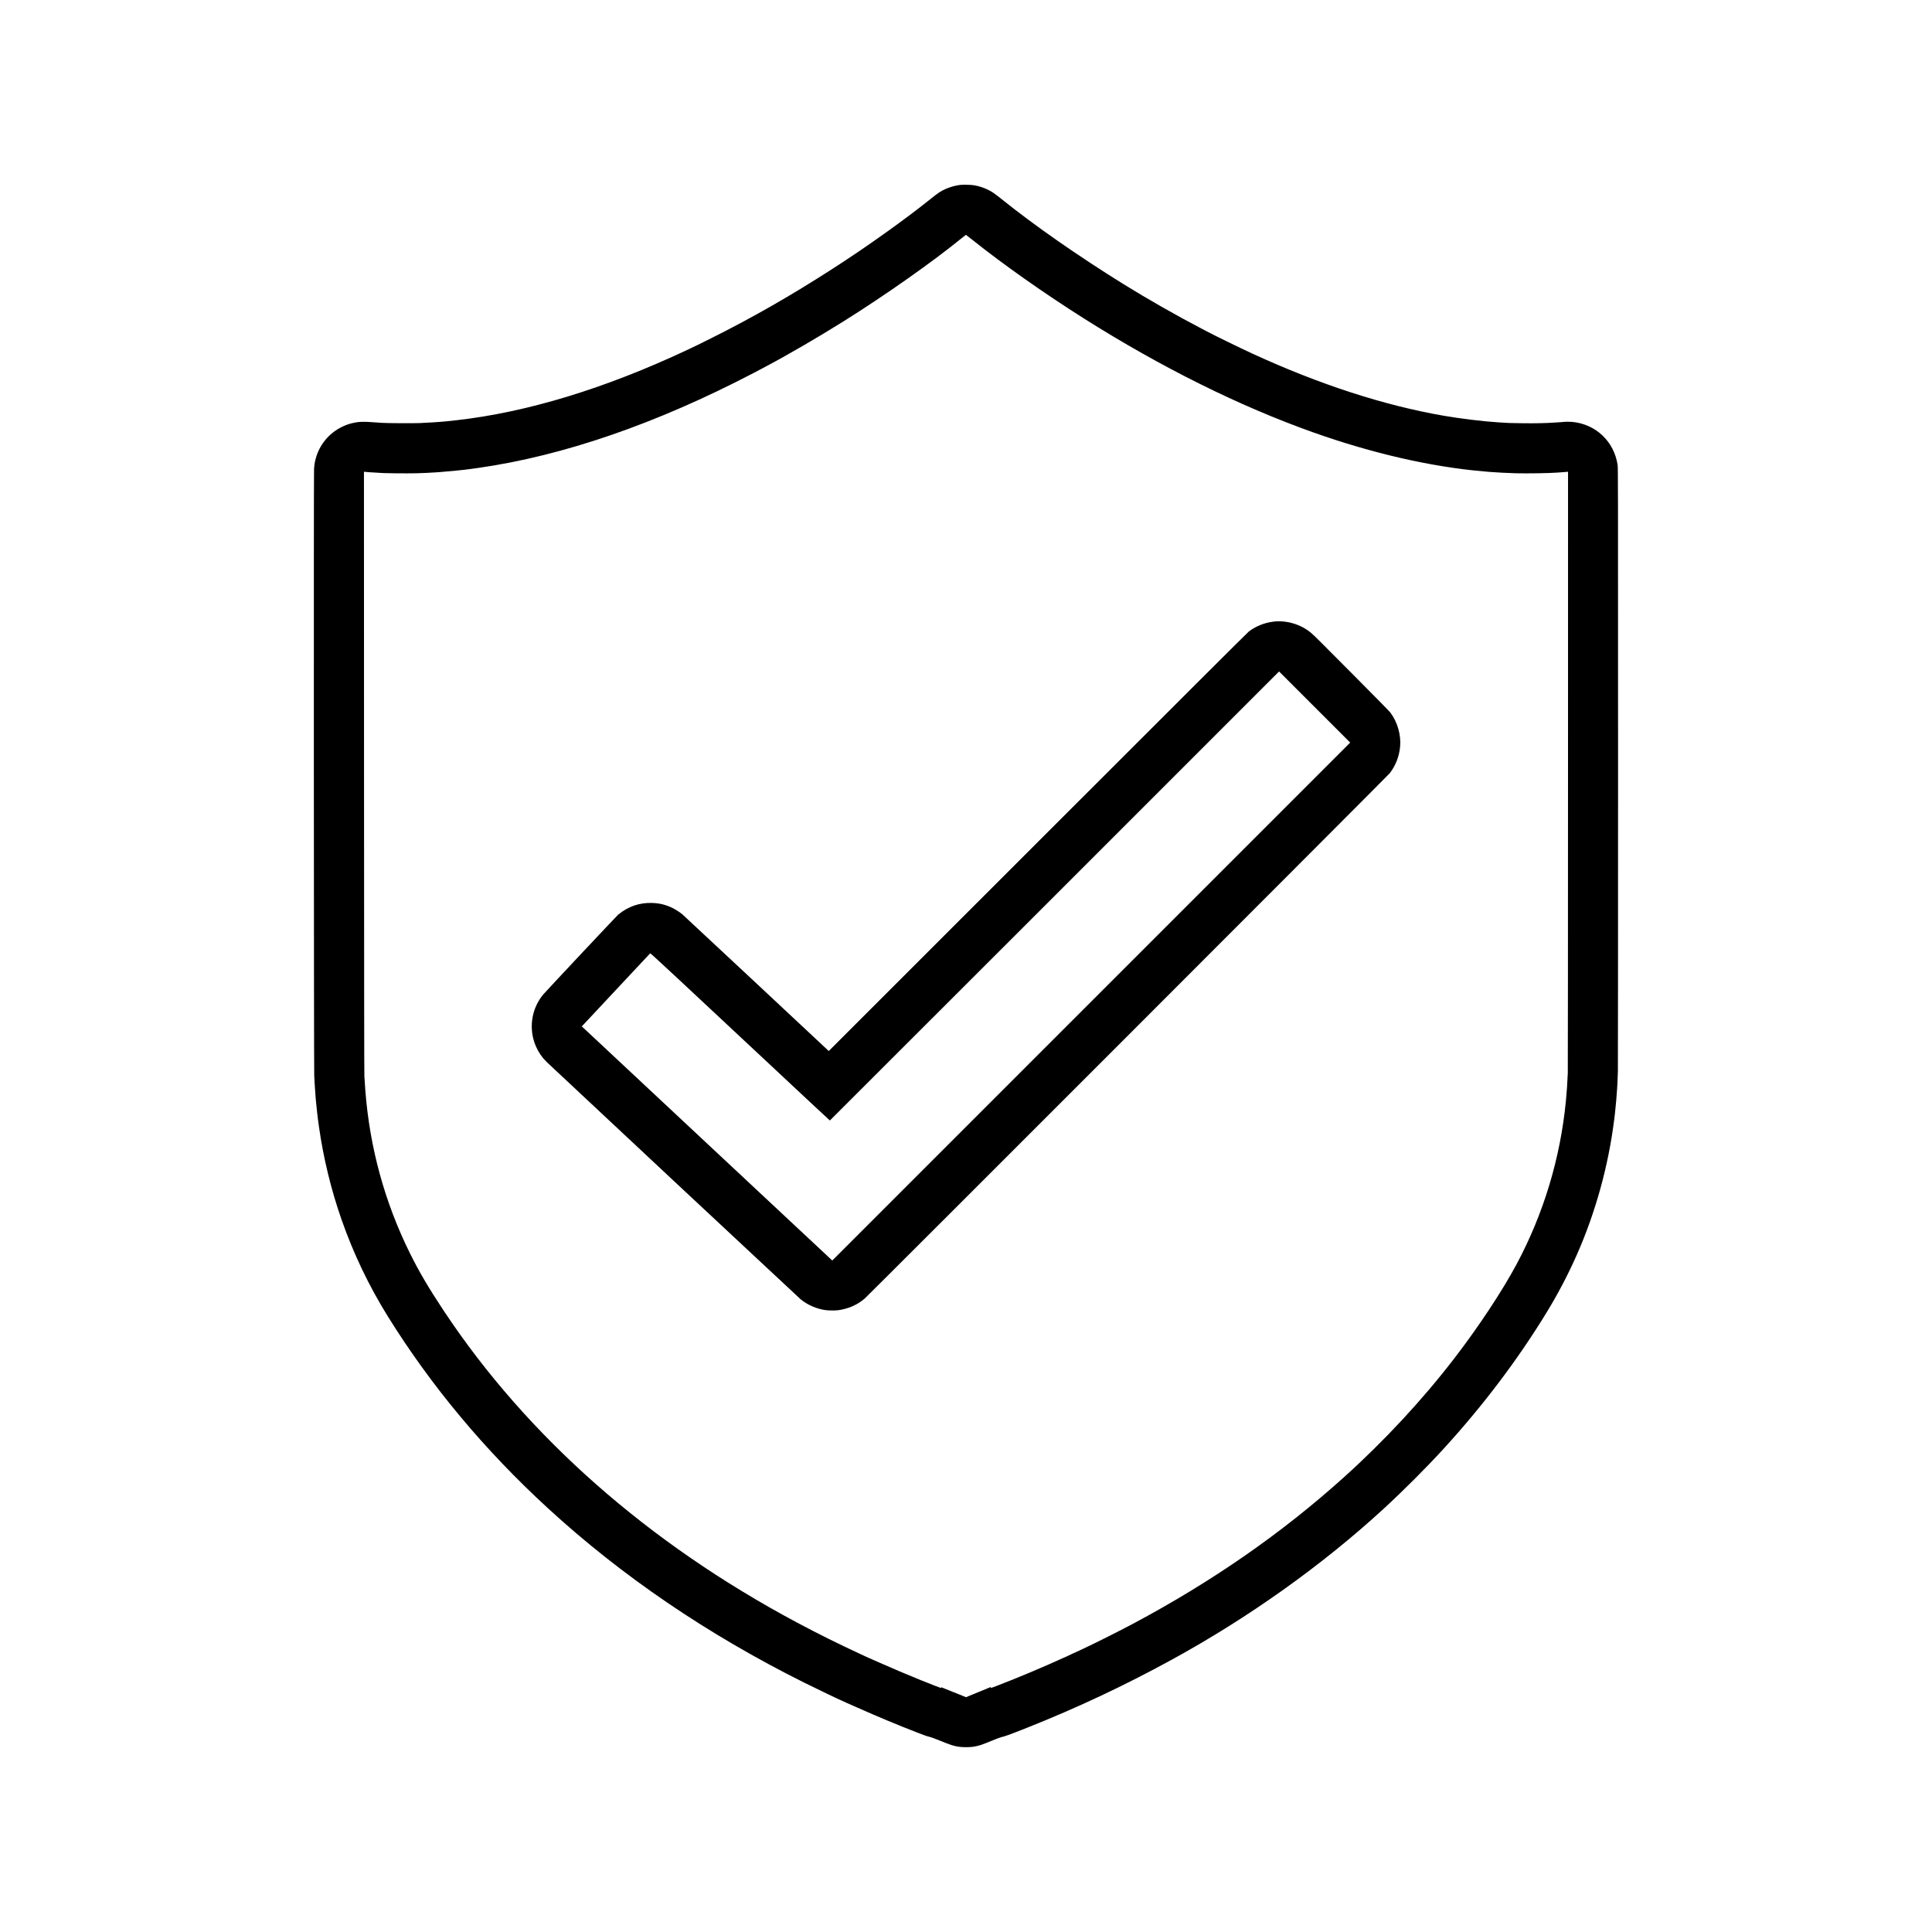
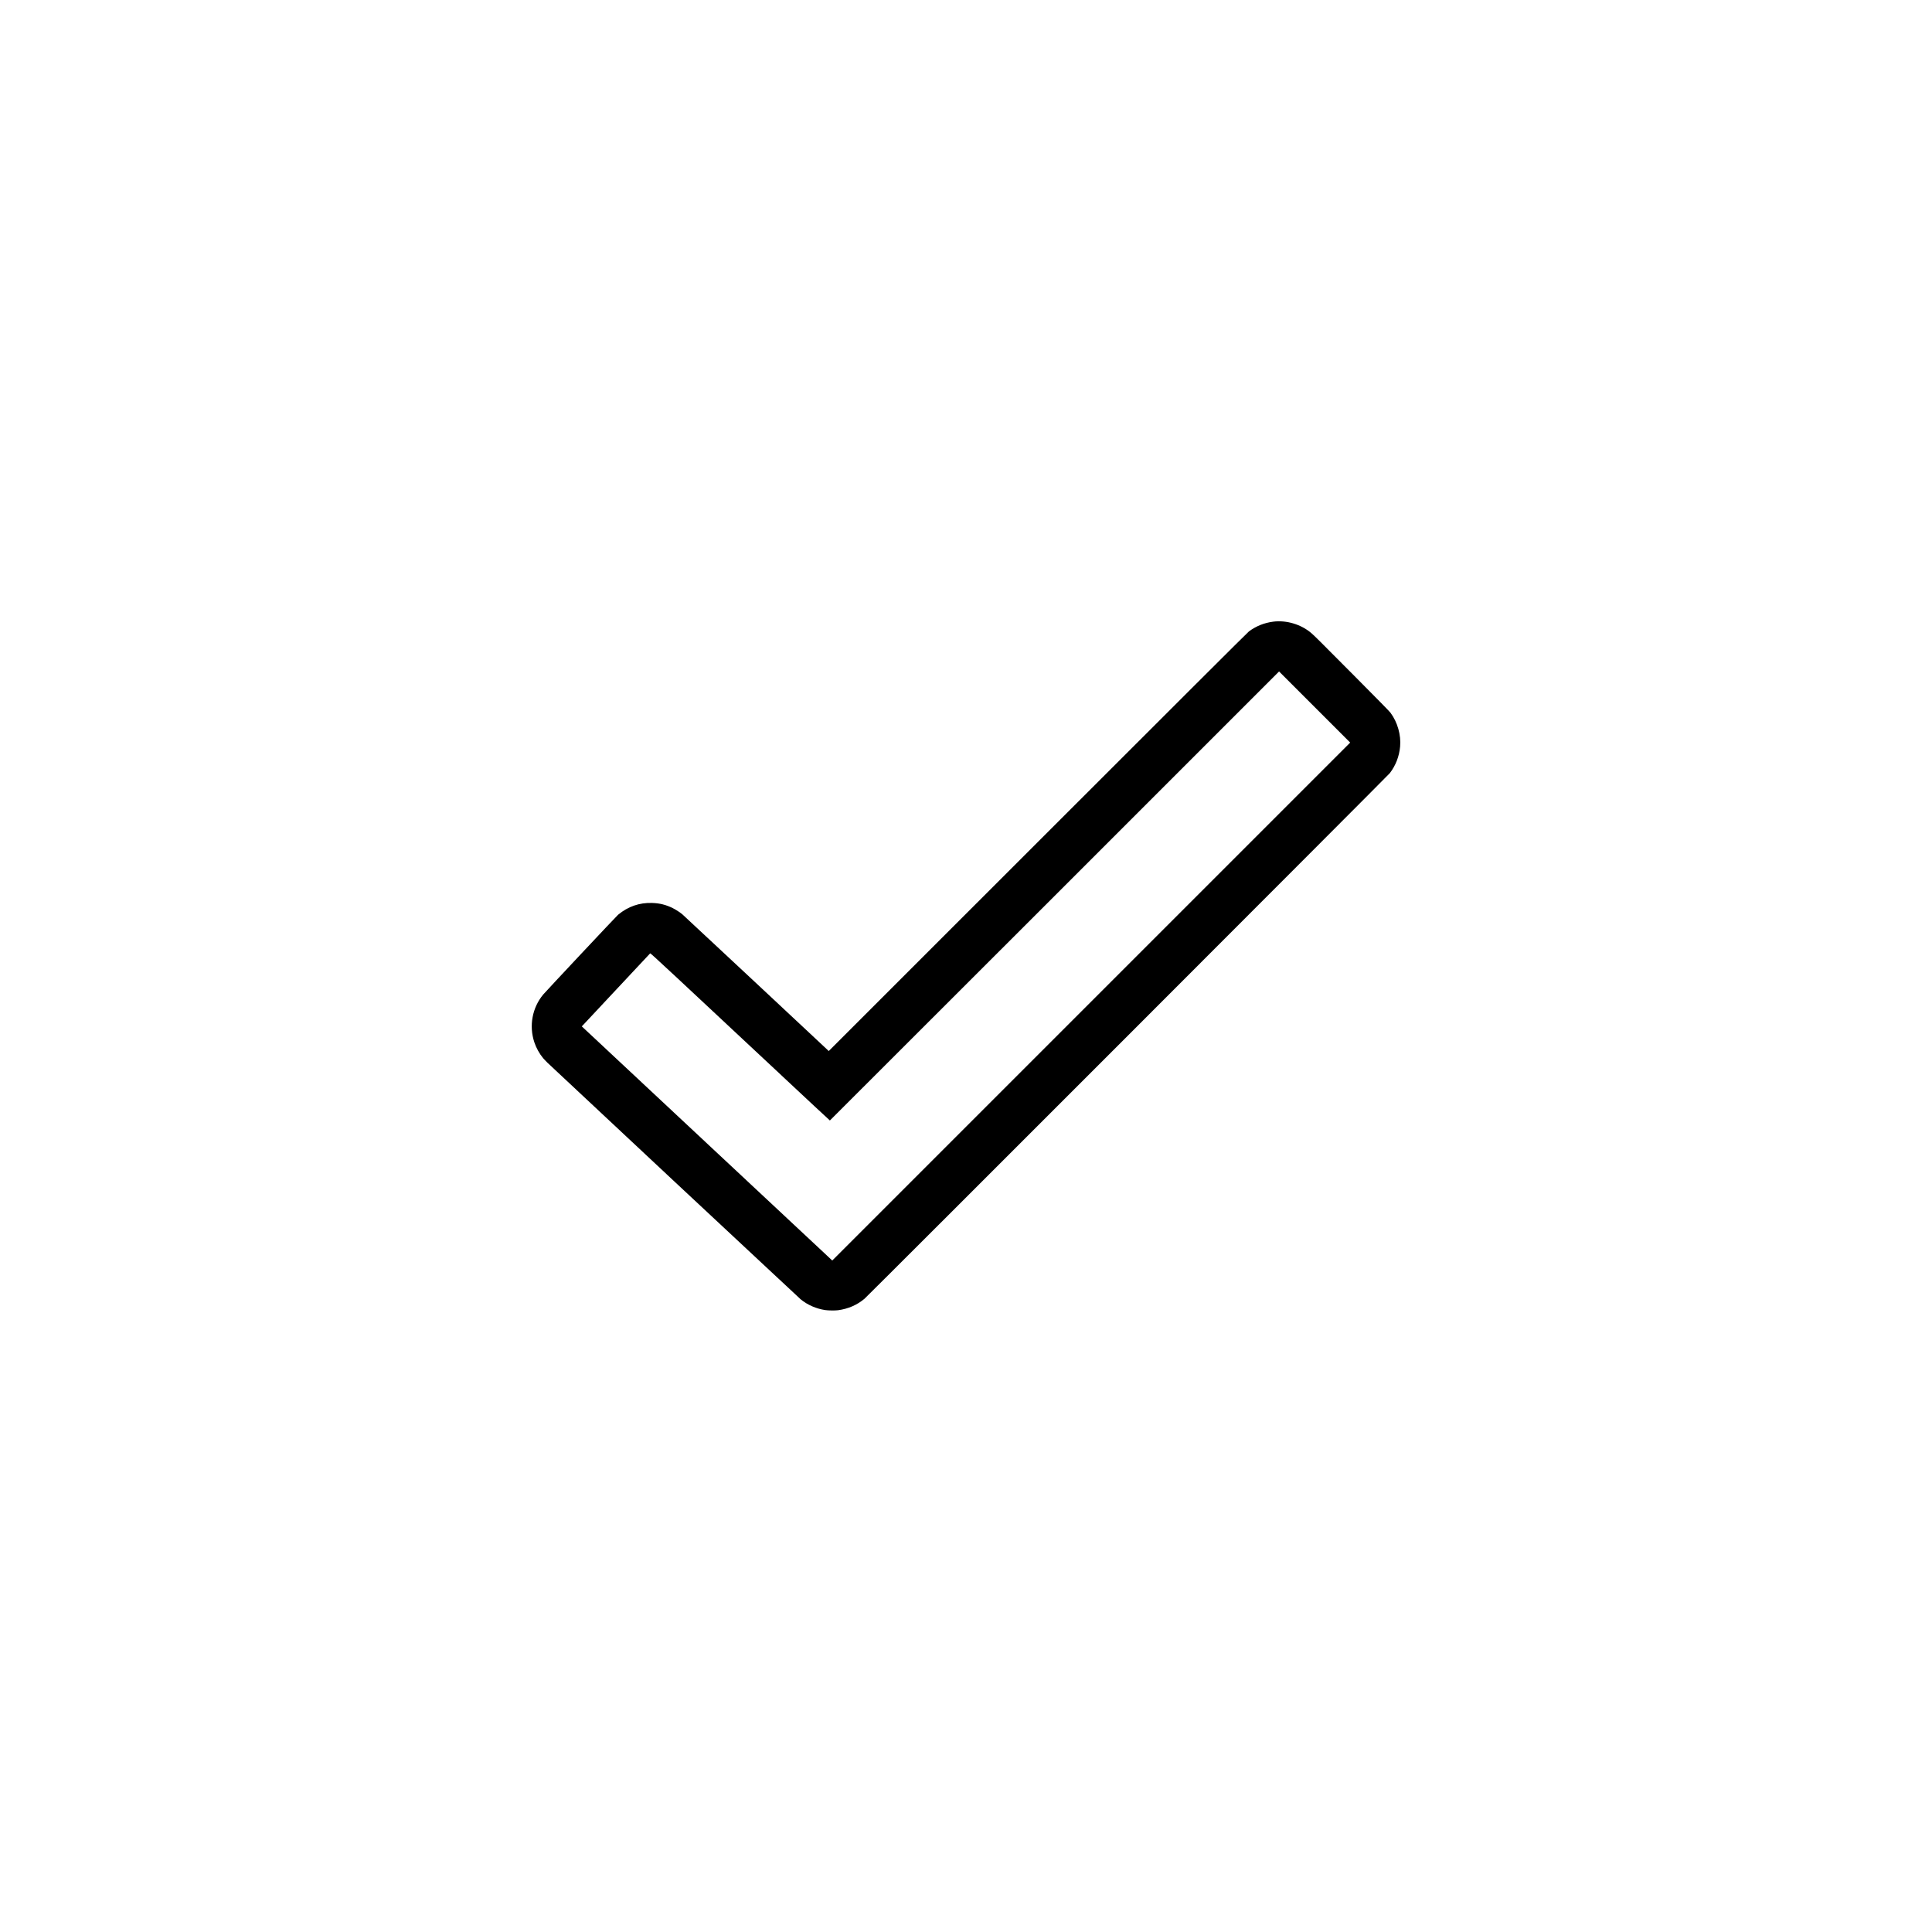
<svg xmlns="http://www.w3.org/2000/svg" version="1.0" width="7973pt" height="7973pt" viewBox="0 0 7973 7973" preserveAspectRatio="xMidYMid meet">
  <g transform="translate(0,7973) scale(0.1,-0.1)" fill="#000000" stroke="none">
-     <path d="M39625 72099 c-181 -21 -398 -81 -582 -159 -202 -87 -326 -168 -608 -395 -1057 -852 -2656 -1994 -4065 -2900 -1736 -1118 -3327 -2028 -5030 -2878 -491 -246 -589 -293 -985 -480 -3387 -1592 -6616 -2575 -9535 -2901 -173 -20 -367 -40 -430 -46 -63 -5 -140 -12 -170 -15 -189 -17 -508 -36 -885 -54 -232 -12 -1349 -6 -1565 8 -96 6 -276 19 -400 28 -390 31 -609 19 -865 -47 -149 -39 -257 -79 -403 -151 -533 -263 -927 -745 -1076 -1317 -39 -149 -54 -246 -66 -422 -16 -221 -8 -24756 8 -25030 6 -107 13 -242 16 -300 7 -127 15 -246 21 -320 3 -30 9 -122 15 -205 6 -82 12 -166 15 -185 2 -19 7 -64 10 -100 12 -135 16 -171 41 -395 25 -229 32 -282 79 -615 182 -1288 504 -2608 937 -3840 492 -1400 1122 -2716 1898 -3966 1785 -2874 3993 -5520 6610 -7924 3046 -2798 6590 -5210 10566 -7193 609 -303 1459 -709 1744 -832 80 -34 294 -129 475 -210 819 -365 1636 -706 2472 -1030 293 -115 400 -151 527 -180 37 -9 222 -78 410 -154 448 -181 542 -212 771 -247 147 -22 442 -22 584 0 229 36 347 74 781 254 173 71 341 135 374 142 160 33 351 103 1086 395 2061 820 4004 1734 5945 2796 3179 1738 6223 3907 8762 6241 797 733 1740 1675 2439 2438 1662 1814 3120 3746 4326 5733 445 734 848 1506 1198 2297 773 1745 1309 3684 1545 5585 14 116 27 224 30 240 10 72 36 338 54 550 20 226 25 301 36 480 3 50 10 162 15 250 6 88 13 306 18 485 4 179 7 5853 7 12610 0 11759 -1 12290 -18 12403 -149 980 -912 1695 -1897 1778 -113 9 -293 6 -360 -6 -8 -1 -64 -6 -125 -9 -60 -4 -171 -11 -245 -16 -350 -24 -777 -32 -1275 -26 -286 3 -540 8 -565 10 -25 2 -106 7 -180 10 -74 4 -157 9 -185 11 -27 2 -93 7 -145 10 -566 34 -1524 151 -2210 270 -2462 428 -5114 1289 -7870 2555 -532 245 -1568 750 -1913 934 -45 24 -140 74 -212 111 -1029 537 -2241 1228 -3210 1830 -1877 1165 -3660 2408 -5025 3504 -291 234 -396 307 -553 384 -191 94 -371 153 -587 192 -111 20 -449 28 -575 14z m502 -2266 c1268 -1014 2963 -2208 4608 -3248 3186 -2013 6412 -3616 9450 -4695 2464 -875 4891 -1430 7060 -1615 99 -8 203 -17 230 -20 225 -20 799 -50 1085 -56 473 -11 1388 3 1665 26 28 2 95 7 150 10 104 6 153 10 268 20 l67 7 -1 -12319 c-1 -6775 -5 -12397 -9 -12493 -22 -493 -40 -754 -76 -1130 -226 -2371 -922 -4679 -2039 -6765 -594 -1110 -1578 -2597 -2578 -3895 -1319 -1712 -2878 -3391 -4542 -4890 -2569 -2315 -5435 -4305 -8719 -6055 -543 -289 -1482 -761 -2026 -1017 -1032 -486 -1974 -898 -2944 -1288 -404 -161 -863 -340 -876 -340 -6 0 -10 9 -10 20 0 11 -1 20 -3 20 -1 0 -232 -95 -512 -210 l-510 -210 -145 59 c-682 276 -868 351 -874 351 -3 0 -6 -7 -6 -15 0 -8 -4 -15 -10 -15 -12 0 -436 165 -815 317 -525 211 -1236 513 -1730 733 -137 61 -322 143 -410 181 -88 38 -173 77 -190 85 -16 9 -111 54 -210 99 -873 403 -1713 820 -2580 1283 -6153 3282 -11135 7676 -14574 12857 -624 939 -1029 1628 -1406 2390 -1042 2108 -1660 4367 -1839 6725 -15 195 -17 226 -38 570 -8 134 -12 3575 -15 12568 l-3 12384 57 -6 c94 -10 308 -25 453 -31 74 -4 140 -8 147 -10 46 -14 1111 -26 1513 -16 216 5 609 23 775 36 33 3 128 9 210 15 290 20 1050 95 1150 114 11 2 47 7 80 10 33 4 184 25 335 46 3504 499 7349 1824 11345 3910 193 100 364 190 380 200 17 10 80 44 140 75 869 458 2147 1201 3205 1863 1718 1076 3692 2465 4880 3436 91 74 168 135 172 135 3 1 123 -92 265 -206z" />
    <path d="M52543 54075 c-371 -48 -701 -180 -1001 -401 -52 -38 -2932 -2912 -8709 -8688 l-8633 -8631 -42 42 c-162 156 -5946 5557 -5998 5600 -99 83 -272 195 -395 256 -278 138 -541 204 -855 214 -522 17 -991 -146 -1403 -487 -63 -52 -2970 -3150 -3087 -3289 -455 -544 -595 -1294 -369 -1974 76 -231 211 -474 364 -657 35 -41 116 -127 182 -191 194 -190 10360 -9689 10441 -9756 280 -233 651 -395 1023 -448 135 -19 407 -22 529 -5 416 57 781 216 1085 472 148 126 21602 21590 21679 21690 244 317 389 691 426 1098 44 476 -107 1006 -398 1397 -46 61 -498 522 -1493 1523 -1491 1500 -1647 1655 -1776 1765 -418 358 -1026 540 -1570 470z m-7510 -15677 l-10687 -10687 -66 62 c-37 34 -2363 2208 -5169 4831 l-5102 4770 54 55 c30 31 662 706 1404 1501 742 795 1357 1451 1365 1458 16 13 799 -716 6786 -6315 343 -321 626 -583 630 -583 4 0 4176 4169 9272 9265 l9265 9265 1467 -1467 1468 -1468 -10687 -10687z" />
  </g>
</svg>